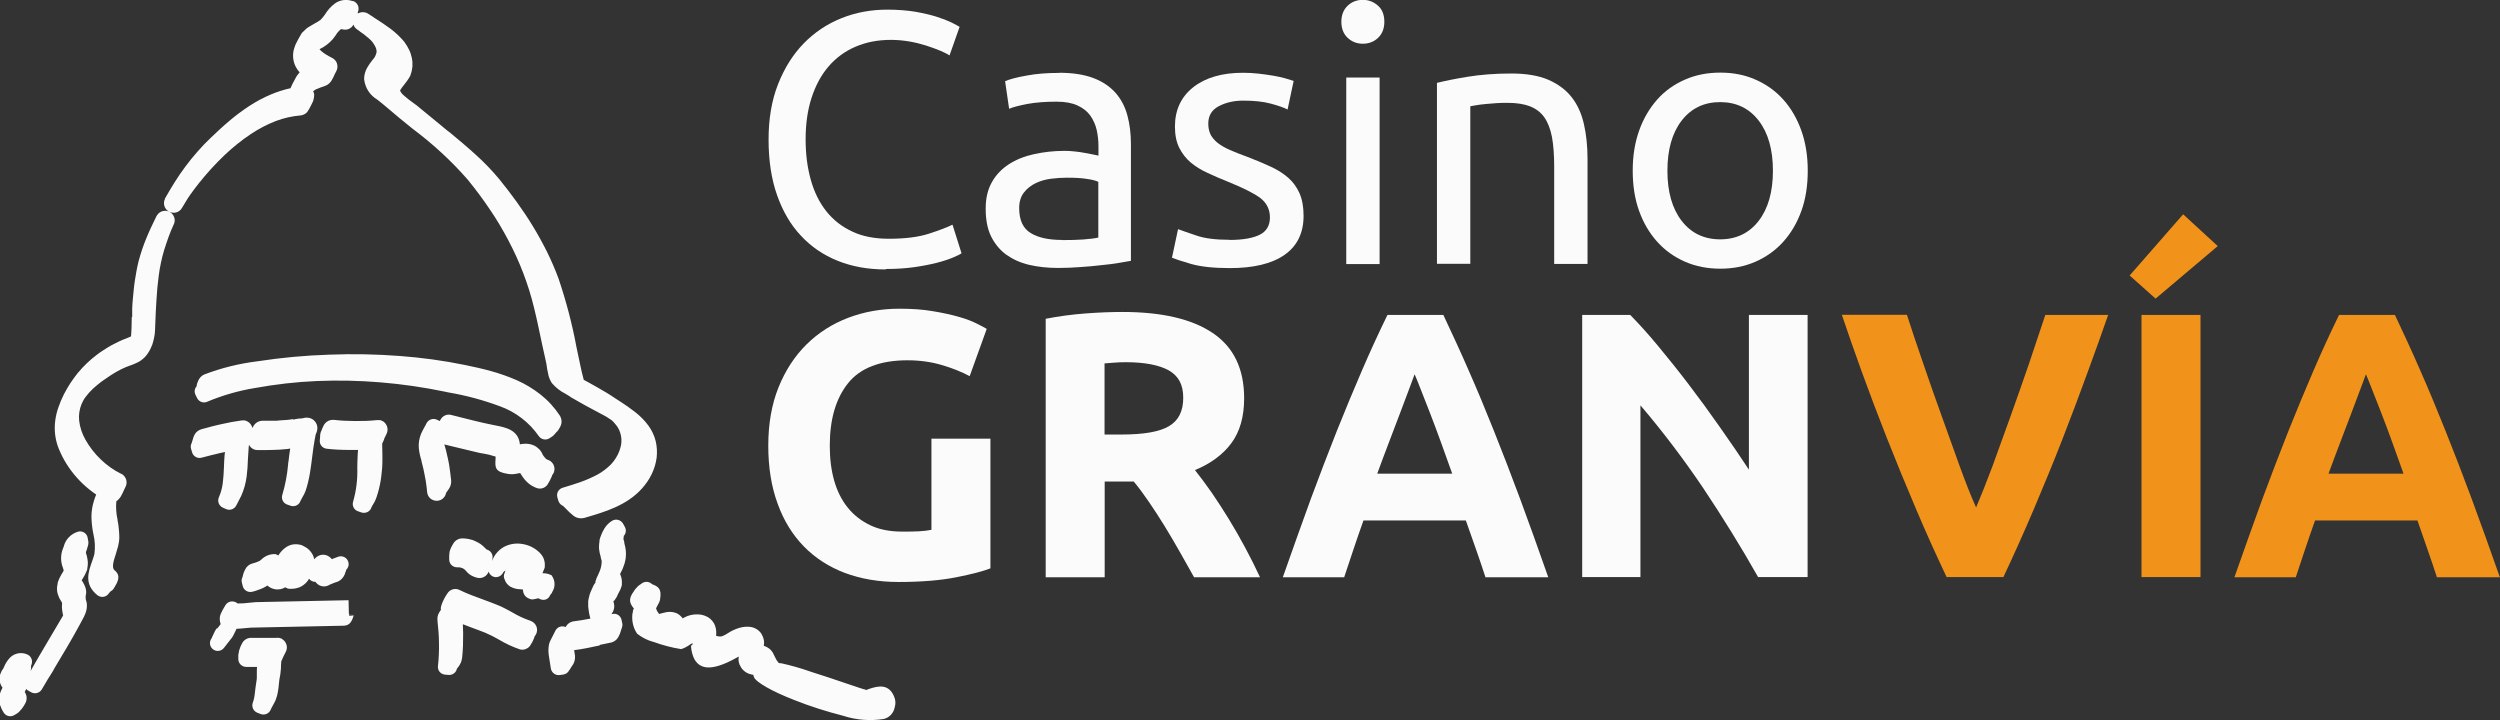
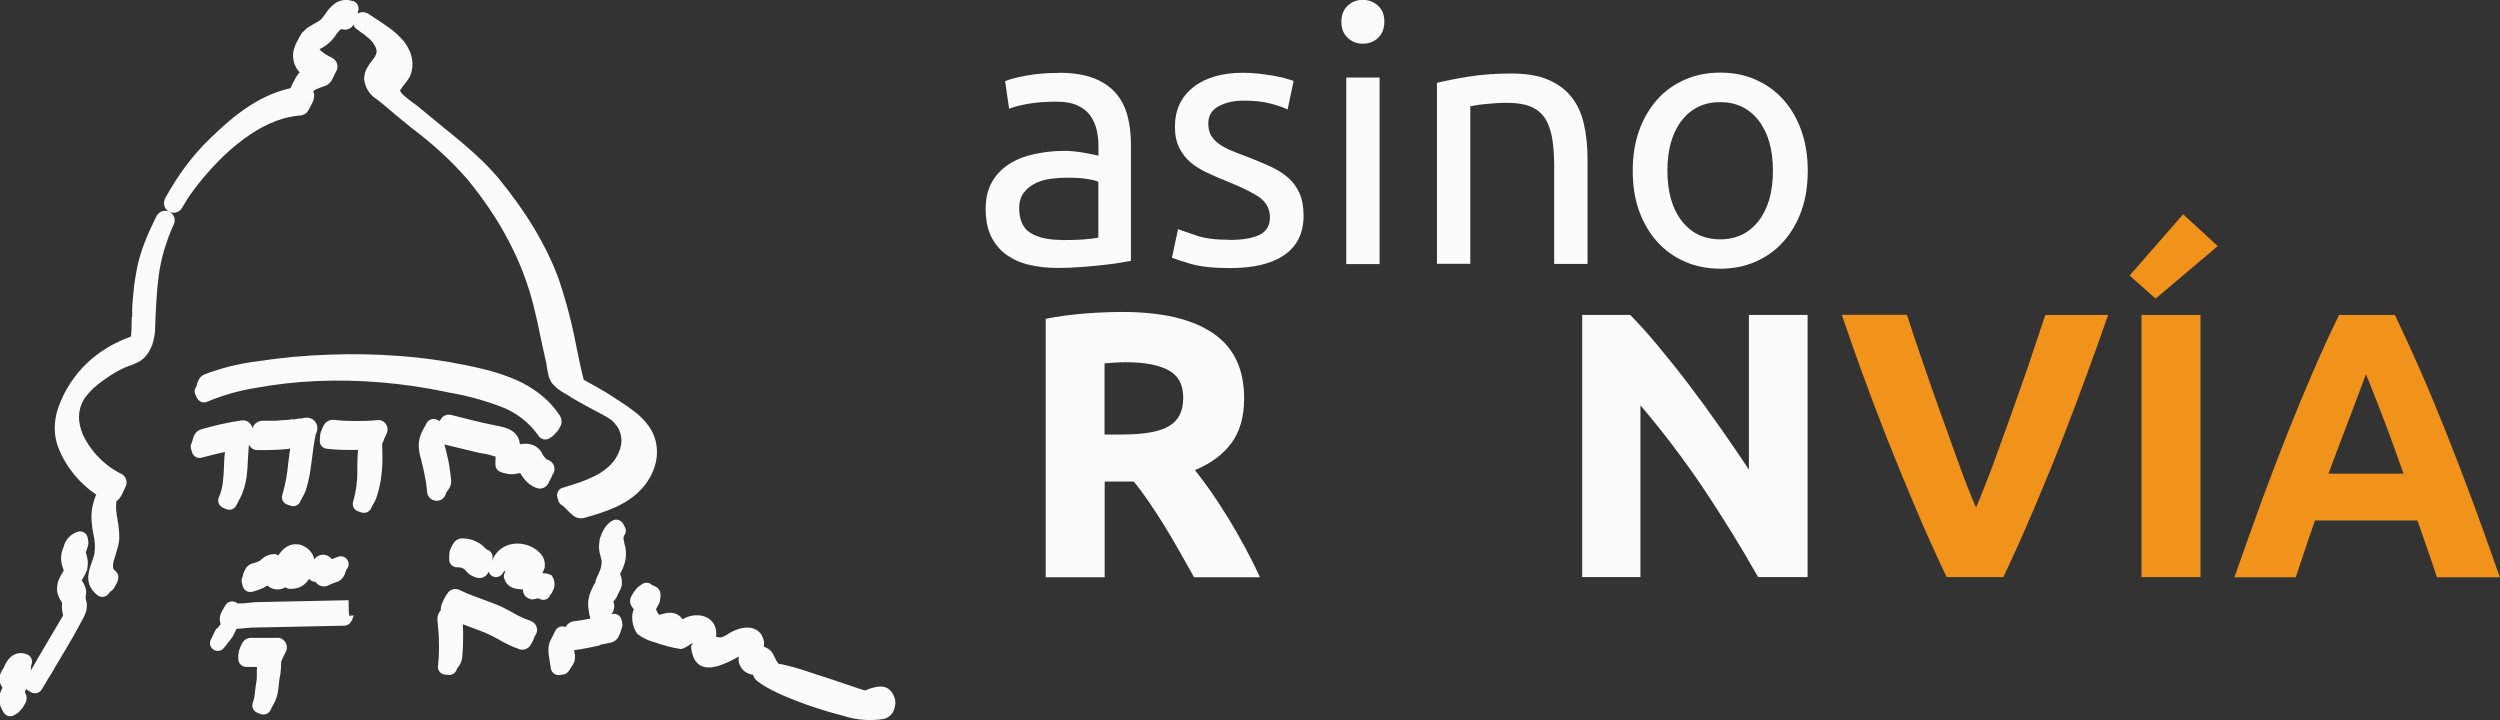
<svg xmlns="http://www.w3.org/2000/svg" id="Capa_2" viewBox="0 0 168.69 48.59">
  <rect x="0" y="0" width="168.69" height="48.59" fill="#333333" stroke="none" />
  <g id="Capa_1-2" data-name="Capa_1">
    <g>
      <g id="Capa_2-2">
-         <path d="M59.75,18.18c-1.18,0-2.25-.19-3.22-.58-.97-.39-1.8-.95-2.49-1.7-.7-.74-1.23-1.66-1.61-2.74s-.57-2.34-.57-3.74.21-2.65.64-3.74,1.01-2.01,1.73-2.75,1.57-1.31,2.54-1.7,2-.58,3.1-.58c.7,0,1.32.05,1.88.14.56.1,1.04.21,1.45.34s.74.26,1.01.39c.26.13.43.23.54.29l-.68,1.93c-.14-.1-.36-.2-.63-.32-.27-.11-.58-.23-.93-.34-.35-.11-.73-.21-1.14-.28-.41-.07-.83-.11-1.24-.11-.89,0-1.68.15-2.4.46-.71.3-1.32.75-1.82,1.33-.5.58-.88,1.29-1.15,2.12s-.4,1.76-.4,2.8.12,1.91.35,2.74c.23.82.58,1.53,1.05,2.12s1.05,1.04,1.76,1.37c.7.33,1.52.48,2.46.48,1.08,0,1.98-.11,2.69-.34s1.24-.43,1.6-.61l.61,1.93c-.11.08-.32.18-.61.3s-.65.24-1.09.35-.95.21-1.52.29-1.21.12-1.89.12v.02Z" fill="#fbfbfb" />
        <path d="M71.47,4.91c.9,0,1.67.12,2.29.35s1.12.57,1.5.99c.38.43.65.94.81,1.53s.24,1.24.24,1.95v7.87c-.2.04-.46.08-.81.14s-.74.11-1.17.15c-.43.05-.91.1-1.42.13-.51.04-1.01.06-1.51.06-.71,0-1.36-.07-1.96-.21s-1.11-.38-1.55-.69c-.43-.32-.77-.73-1.02-1.24s-.36-1.14-.36-1.86.14-1.29.42-1.79.67-.9,1.15-1.21c.48-.31,1.05-.54,1.7-.68.64-.14,1.32-.22,2.04-.22.23,0,.46.01.7.04.24.02.47.06.69.1.22.04.41.08.57.11s.27.06.34.07v-.63c0-.37-.04-.74-.12-1.1s-.23-.68-.43-.97c-.21-.29-.49-.51-.86-.68-.36-.17-.83-.26-1.42-.26-.74,0-1.39.05-1.95.15-.56.11-.97.21-1.25.33l-.27-1.86c.29-.13.77-.26,1.45-.38.68-.13,1.41-.18,2.2-.18h-.01ZM71.66,16.2c.54,0,1.01-.01,1.42-.04s.76-.07,1.03-.13v-3.76c-.16-.08-.42-.15-.79-.2-.36-.06-.8-.08-1.32-.08-.34,0-.7.02-1.08.07-.38.05-.73.15-1.04.3s-.58.36-.79.63-.32.62-.32,1.05c0,.81.26,1.37.77,1.68.52.32,1.22.47,2.11.47h0Z" fill="#fbfbfb" />
        <path d="M82.97,16.19c.92,0,1.6-.13,2.05-.36s.67-.63.67-1.16-.22-.98-.65-1.31c-.43-.32-1.16-.68-2.16-1.09-.48-.19-.95-.39-1.39-.6-.44-.2-.83-.44-1.15-.71s-.58-.61-.77-.99-.29-.86-.29-1.43c0-1.11.41-2,1.23-2.65.82-.65,1.95-.98,3.36-.98.36,0,.71.02,1.07.06.36.04.68.09.99.14s.58.12.81.18c.23.07.42.13.55.17l-.41,1.93c-.24-.13-.62-.26-1.14-.4-.52-.14-1.14-.2-1.86-.2-.63,0-1.18.13-1.65.38-.47.25-.7.64-.7,1.17,0,.27.05.52.15.73.11.21.27.4.48.57.22.17.49.33.81.47s.71.3,1.16.46c.6.23,1.13.45,1.6.67.47.21.87.47,1.2.76.33.29.58.64.76,1.05s.27.92.27,1.51c0,1.16-.43,2.04-1.29,2.64-.86.6-2.1.89-3.69.89-1.11,0-1.98-.1-2.61-.28s-1.06-.33-1.29-.42l.41-1.93c.26.1.67.24,1.23.43.57.2,1.32.29,2.25.29h.01Z" fill="#fbfbfb" />
        <path d="M91.96,2.95c-.4,0-.74-.13-1.03-.4-.28-.27-.42-.63-.42-1.08s.14-.81.42-1.08.63-.4,1.03-.4.74.14,1.03.4.42.63.42,1.08-.14.81-.42,1.08c-.28.27-.63.4-1.03.4ZM93.09,17.82h-2.25V5.23h2.25v12.59Z" fill="#fbfbfb" />
        <path d="M96.97,5.59c.52-.13,1.2-.27,2.06-.41s1.84-.22,2.95-.22c1,0,1.83.14,2.49.42.66.29,1.19.68,1.58,1.18.4.51.67,1.12.83,1.83.16.71.24,1.49.24,2.35v7.07h-2.25v-6.58c0-.77-.05-1.43-.15-1.99-.11-.55-.28-.99-.52-1.33-.24-.34-.57-.58-.97-.74-.4-.15-.9-.23-1.5-.23-.24,0-.49,0-.75.02-.26.02-.51.04-.74.06s-.45.05-.63.08-.32.06-.4.07v10.63h-2.25V5.58h0Z" fill="#fbfbfb" />
        <path d="M121.98,11.52c0,1-.14,1.91-.43,2.71-.29.81-.7,1.5-1.22,2.08s-1.15,1.03-1.88,1.35-1.52.47-2.37.47-1.65-.15-2.38-.47c-.73-.32-1.35-.76-1.88-1.35-.52-.58-.93-1.27-1.22-2.08-.29-.8-.43-1.71-.43-2.71s.14-1.88.43-2.7c.29-.82.7-1.51,1.22-2.1s1.15-1.03,1.88-1.35,1.52-.47,2.38-.47,1.65.15,2.37.47c.73.32,1.35.76,1.88,1.35.52.58.93,1.28,1.22,2.1s.43,1.71.43,2.7ZM119.63,11.52c0-1.42-.32-2.55-.96-3.38-.64-.83-1.51-1.25-2.6-1.25s-1.96.42-2.6,1.25c-.64.83-.96,1.96-.96,3.38s.32,2.55.96,3.38,1.51,1.25,2.6,1.25,1.96-.42,2.6-1.25c.64-.83.96-1.96.96-3.38Z" fill="#fbfbfb" />
-         <path d="M61.25,24.31c-1.86,0-3.2.52-4.02,1.54-.83,1.03-1.24,2.44-1.24,4.23,0,.87.1,1.66.3,2.36s.51,1.32.92,1.82c.41.51.92.9,1.53,1.19s1.33.42,2.14.42c.44,0,.82,0,1.14-.02s.59-.05.83-.1v-6.15h3.98v8.75c-.48.19-1.24.39-2.3.6-1.05.21-2.36.32-3.91.32-1.33,0-2.53-.21-3.61-.61-1.08-.41-2.01-1.01-2.77-1.79s-1.36-1.74-1.77-2.89c-.42-1.14-.63-2.44-.63-3.91s.23-2.79.69-3.93c.46-1.14,1.09-2.11,1.89-2.9s1.74-1.39,2.82-1.8c1.08-.41,2.23-.61,3.46-.61.83,0,1.58.05,2.26.17.67.11,1.25.24,1.74.38s.89.29,1.2.45.54.27.68.36l-1.15,3.19c-.54-.29-1.17-.54-1.88-.75-.71-.21-1.48-.32-2.31-.32h0Z" fill="#fbfbfb" />
        <path d="M75.73,21.05c2.66,0,4.69.47,6.1,1.42,1.41.95,2.12,2.41,2.12,4.41,0,1.24-.29,2.25-.86,3.02s-1.39,1.38-2.46,1.82c.36.45.73.95,1.13,1.52.39.57.78,1.17,1.16,1.79s.75,1.27,1.11,1.94c.36.67.69,1.33.99,1.98h-4.45c-.33-.58-.65-1.17-.99-1.76s-.67-1.17-1.02-1.73c-.35-.57-.7-1.1-1.04-1.6-.34-.5-.68-.96-1.02-1.37h-1.96v6.46h-3.98v-17.44c.87-.17,1.77-.29,2.69-.36.93-.07,1.76-.1,2.49-.1h0ZM75.96,24.44c-.29,0-.55.01-.78.03s-.45.04-.65.05v4.8h1.13c1.5,0,2.57-.18,3.21-.56.65-.38.97-1.01.97-1.92s-.33-1.48-.98-1.85c-.65-.36-1.62-.55-2.9-.55h0Z" fill="#fbfbfb" />
-         <path d="M100.23,38.94c-.2-.61-.41-1.24-.64-1.89-.23-.65-.45-1.29-.68-1.93h-6.91c-.23.64-.45,1.29-.67,1.94s-.43,1.28-.63,1.89h-4.14c.67-1.91,1.3-3.67,1.89-5.29.6-1.61,1.18-3.14,1.75-4.57.57-1.43,1.14-2.79,1.69-4.07s1.13-2.54,1.73-3.77h3.77c.58,1.23,1.16,2.48,1.72,3.77.57,1.29,1.13,2.64,1.7,4.07s1.16,2.95,1.76,4.57c.6,1.62,1.23,3.38,1.9,5.29h-4.26.01ZM95.45,25.26c-.09.26-.22.61-.39,1.05-.17.44-.36.95-.58,1.54-.22.58-.46,1.21-.73,1.92-.27.7-.54,1.43-.82,2.19h5.06c-.27-.77-.54-1.5-.79-2.2-.26-.7-.49-1.34-.72-1.92s-.43-1.09-.6-1.53c-.17-.44-.31-.79-.42-1.04h0Z" fill="#fbfbfb" />
        <path d="M118.63,38.94c-1.14-2.02-2.38-4.02-3.7-6-1.33-1.97-2.74-3.83-4.24-5.59v11.59h-3.93v-17.69h3.24c.56.57,1.18,1.25,1.86,2.07s1.38,1.69,2.08,2.61c.71.93,1.41,1.89,2.11,2.89.7.99,1.35,1.95,1.96,2.87v-10.44h3.96v17.69h-3.35Z" fill="#fbfbfb" />
        <path d="M131.35,38.94c-.7-1.48-1.4-3.02-2.08-4.63-.68-1.6-1.33-3.18-1.95-4.75s-1.18-3.06-1.7-4.49-.96-2.71-1.34-3.83h4.39c.33,1.02.7,2.13,1.11,3.31.4,1.18.82,2.36,1.24,3.53.42,1.17.82,2.3,1.21,3.37s.75,2,1.11,2.79c.33-.78.7-1.7,1.1-2.77.39-1.07.8-2.2,1.22-3.37.42-1.17.83-2.35,1.24-3.53.4-1.18.77-2.29,1.11-3.32h4.24c-.39,1.13-.85,2.41-1.37,3.83-.52,1.43-1.08,2.92-1.69,4.49s-1.26,3.15-1.94,4.75c-.68,1.6-1.37,3.14-2.07,4.62h-3.8,0Z" fill="#f1931a" />
        <path d="M149.65,16.6l-4.2,3.55-1.75-1.56,3.61-4.13,2.33,2.14h0ZM144.5,21.25h3.98v17.69h-3.98v-17.69Z" fill="#f1931a" />
        <path d="M164.43,38.94c-.2-.61-.41-1.24-.64-1.89-.23-.65-.45-1.29-.67-1.93h-6.91c-.23.64-.45,1.29-.67,1.94s-.43,1.28-.63,1.89h-4.14c.67-1.91,1.3-3.67,1.89-5.29.6-1.61,1.18-3.14,1.75-4.57s1.14-2.79,1.69-4.07,1.13-2.54,1.73-3.77h3.77c.58,1.23,1.16,2.48,1.72,3.77.57,1.29,1.13,2.64,1.7,4.07s1.16,2.95,1.76,4.57c.6,1.62,1.23,3.38,1.9,5.29h-4.26,0ZM159.64,25.26c-.09.26-.22.61-.39,1.05s-.36.95-.58,1.54-.46,1.21-.73,1.92c-.27.7-.54,1.43-.82,2.19h5.06c-.27-.77-.54-1.5-.79-2.2-.26-.7-.49-1.34-.72-1.92s-.43-1.09-.6-1.53-.31-.79-.42-1.04h0Z" fill="#f1931a" />
      </g>
-       <path id="Trazado_19" d="M23.33,38.51h0s.01,0,.01,0h-.01ZM23.56,41.42v.13c.11-.01.29-.02.32-.02l-.32-.11ZM14.66,42.41l.23-.3c-.1-.27-.08-.57.07-.82l.02-.05c.06-.12.14-.25.2-.35.01-.03.03-.05.04-.07.08-.12.2-.2.34-.23.04,0,.07-.01.11-.01.09,0,.19.03.27.07h0s.07.05.09.07c.27,0,.53-.01.8-.05.16-.02.31-.03.43-.04l6.26-.13.02.91.33.11c-.11.34-.23.69-.67.7l-6.26.13c-.07,0-.2.02-.35.03-.2.02-.41.04-.63.05l-.02.04s-.03.08-.07.15l-.04.08c-.04.1-.1.2-.16.3l-.03.04-.53.68c-.18.23-.51.27-.74.09-.23-.18-.27-.51-.09-.74.02-.03.03-.07.04-.1l.11-.23c.04-.1.1-.2.16-.3l.03-.04ZM8.92,21.39v-.56c.01-.22.02-.43.04-.61.02-.2.04-.4.06-.64.02-.22.05-.43.08-.65h0c.03-.21.07-.43.11-.65.04-.22.09-.44.14-.65.07-.26.15-.53.24-.8s.19-.53.29-.77.21-.5.33-.75.24-.5.35-.73l.04-.06c.17-.27.52-.37.81-.24h0c.32.15.47.53.32.85l-.02.04c-.12.27-.24.54-.34.83s-.2.57-.29.86-.16.58-.22.87-.12.59-.15.88c-.07.52-.12,1.05-.15,1.58-.04.56-.06,1.09-.08,1.61l-.02.49c0,.17-.03.33-.06.49-.03.16-.08.33-.13.49l-.02.04c-.05.14-.12.28-.19.4-.08.14-.17.26-.28.38-.16.16-.34.3-.55.39-.17.08-.34.15-.52.21h-.01c-.1.04-.19.08-.25.1l-.26.12-.25.13-.24.14-.24.15c-.2.13-.4.27-.6.41-.2.15-.39.31-.58.48l-.03.03c-.16.15-.31.32-.44.49-.13.16-.23.34-.31.53-.14.35-.2.73-.16,1.11.05.45.2.89.42,1.28.28.5.63.95,1.04,1.34.4.39.87.72,1.37.97h.02c.32.17.44.56.28.88-.04.08-.08.16-.12.25-.04.1-.09.2-.14.29-.07.15-.17.28-.29.38l-.07.05c-.04.41-.01.83.08,1.24v.04c.04.19.07.38.08.53.02.2.04.4.04.6,0,.21-.03.42-.08.62-.05.19-.11.37-.16.55h0c-.15.45-.29.91-.08,1.08.46.37.21.79-.03,1.19l-.02.03c-.06.1-.15.17-.25.23l-.12.15c-.18.23-.51.26-.74.08,0,0,0,0,0,0-.91-.74-.62-1.55-.34-2.33.03-.09.06-.18.09-.27.02-.07.04-.13.05-.18.06-.45.04-.91-.07-1.35h0c-.08-.38-.12-.77-.13-1.15,0-.18.01-.36.04-.54.03-.19.07-.37.13-.55.04-.14.09-.28.15-.42-.16-.11-.31-.22-.46-.34-.6-.48-1.12-1.06-1.53-1.71-.21-.33-.38-.67-.53-1.03-.25-.61-.33-1.27-.24-1.93.04-.3.11-.6.22-.9.1-.29.22-.57.36-.85.13-.26.28-.51.44-.76.16-.24.33-.47.51-.7l.03-.03c.18-.21.36-.41.56-.6.21-.2.43-.39.67-.57h0c.11-.09.24-.18.38-.27.13-.09.26-.17.39-.25h0c.12-.07.25-.15.4-.22s.28-.14.4-.2c.13-.06.28-.12.42-.17.11-.04.22-.09.33-.14.04-.41.04-.84.05-1.26h0v-.05ZM37.59,29.11c-.05.06-.1.12-.16.18-.04.06-.09.1-.14.14-.07.04-.14.09-.21.14-.24.16-.57.09-.73-.15h0c-.64-.92-1.55-1.62-2.6-2-1.13-.42-2.3-.74-3.49-.94l-.23-.05c-1.44-.3-2.89-.51-4.35-.63-1.43-.12-2.87-.15-4.3-.09-1.4.06-2.79.22-4.17.47-1.1.18-2.18.49-3.21.92-.26.13-.57.02-.7-.24l-.11-.22c-.1-.21-.06-.45.11-.61-.05-.01-.05-.01,0,0h-.04c.03-.13.07-.24.12-.35.08-.18.22-.33.4-.41,1.15-.44,2.36-.74,3.59-.89,1.62-.25,3.25-.4,4.89-.45,1.57-.06,3.15-.03,4.71.09,1.48.11,2.96.31,4.41.61.59.12,1.18.25,1.75.41.59.16,1.17.37,1.73.61.57.25,1.11.58,1.6.96.51.4.96.89,1.32,1.44l.03.06c.11.21.11.46,0,.67-.06.12-.13.24-.22.35M19.79,28.31s.04,0,.05-.01c.18-.04.37-.07.55-.07.1-.03.2-.05.3-.05.2,0,.39.07.52.21.15.15.23.36.2.56h0c-.01.13-.05.26-.11.37-.02.1-.04.2-.06.31-.03.18-.06.36-.09.55l-.08.61c-.05.38-.09.76-.16,1.15-.07.4-.16.8-.29,1.18-.06.16-.14.32-.23.46l-.02.04c-.03.05-.06.11-.09.17-.09.28-.39.43-.66.34,0,0,0,0,0,0-.08-.03-.16-.05-.23-.08-.28-.09-.43-.39-.34-.66,0,0,0,0,0,0,.2-.67.33-1.36.39-2.05v-.04c.03-.17.05-.35.08-.61.02-.14.04-.28.06-.42h-.04c-.06.02-.11.02-.17.03-.18.02-.35.03-.5.04-.15,0-.31.02-.5.02-.16,0-.32.01-.5.01h-.5c-.17,0-.33-.07-.45-.19-.05-.05-.09-.11-.12-.17l-.02.17c-.02.25-.03.51-.05.78-.01.41-.04.81-.09,1.21-.06.44-.18.88-.36,1.28-.05.1-.12.24-.19.37l-.03.06c-.04.08-.08.16-.11.21-.12.26-.43.38-.7.26l-.22-.1c-.26-.12-.38-.43-.26-.7.13-.3.22-.62.26-.94.04-.35.07-.71.08-1.07.01-.28.02-.55.04-.78l.03-.26-.33.07c-.21.05-.42.1-.62.15-.24.06-.44.11-.62.16-.28.08-.57-.08-.65-.36l-.07-.24c-.04-.13-.02-.27.04-.38l.05-.16c.09-.33.19-.65.62-.78.25-.07.47-.13.67-.18.22-.06.45-.11.67-.16.2-.04.43-.09.67-.14.25-.04.48-.08.69-.11h.04c.05-.01.1-.01.15,0h.05s.1.04.14.06c.02.01.05.03.07.04.12.08.21.2.26.34,0,.02.02.05.02.07l.05-.09c.12-.25.37-.4.64-.4h.94c.14-.02.29-.03.46-.04s.33-.02.46-.04c.04,0,.11-.02.18-.03M21.67,29.11c.04-.13.1-.26.16-.38.11-.24.36-.4.62-.4h.09c.24.03.47.05.71.06.25.01.5.02.73.02.24,0,.48,0,.73-.01s.47-.03.7-.05c.06,0,.13,0,.19,0h.07s.09.04.13.06h.02c.3.18.42.56.26.87l-.15.31-.02.07c-.02.05-.04.11-.06.15l-.06.11v.21c0,.14.01.29.01.43,0,.23.01.46,0,.69h0c0,.2-.02.39-.04.58-.02.2-.04.4-.07.58s-.07.39-.12.58-.1.39-.17.58c-.03.09-.07.18-.11.27-.03.05-.07.13-.12.2l-.08.14s-.02.05-.03.07c-.09.27-.39.42-.67.33l-.23-.08c-.28-.09-.42-.39-.33-.66h0c.21-.73.3-1.49.28-2.25,0-.02,0-.04,0-.06,0-.24.01-.49.02-.71,0-.15.02-.3.03-.46-.21,0-.42,0-.63,0-.26,0-.51-.01-.74-.02s-.49-.03-.74-.06c-.29-.03-.5-.28-.47-.57,0,0,0,0,0,0l.02-.24v-.08c.01-.1.03-.2.06-.29M36.81,30.94s.05.04.08.05c.04.02.07.04.11.05h.01c.33.14.49.51.36.84l-.03.06s-.05.08-.08.12c-.01.05-.03.09-.05.14l-.02.04c-.06.13-.12.25-.19.36-.14.31-.5.45-.81.32-.11-.04-.21-.09-.31-.15h0c-.1-.06-.19-.12-.27-.2h0c-.08-.07-.15-.15-.22-.23-.06-.08-.13-.16-.18-.25-.04-.06-.07-.11-.11-.17l-.18.03c-.21.05-.42.06-.63.03-.91-.14-.89-.44-.85-1.04v-.14s-.04,0-.1-.02c-.23-.08-.46-.13-.69-.17l-.19-.03-.19-.04-2.29-.55c.04.14.09.28.12.42.04.16.08.32.11.48.04.16.07.33.1.5.02.15.05.32.07.5.02.17.04.34.06.51.02.18-.02.36-.11.52-.06.1-.12.19-.19.28l-.04.06c-.06.35-.4.59-.75.52-.29-.05-.51-.29-.53-.59h0c-.01-.17-.04-.34-.06-.52s-.05-.35-.09-.52v-.02c-.03-.15-.07-.32-.1-.49-.04-.16-.08-.34-.13-.52v-.04c-.09-.27-.15-.55-.18-.84-.03-.34.03-.69.17-1.01.06-.14.14-.27.2-.39l.09-.16.05-.1c.12-.26.43-.38.69-.27l.21.1.04-.07.02-.03c.14-.26.44-.39.72-.31.94.23,1.91.5,2.85.68.03,0,.06,0,.09.02.72.13,1.6.31,1.69,1.28h0c.12-.02.24-.04.37-.04.19,0,.38.03.56.11.27.12.49.34.6.61l.06.1s.04.06.07.09l.02.02.05.04ZM16.39,38.82c.03-.13.08-.25.14-.37.09-.21.28-.37.5-.43l.15-.04c.12-.04.24-.08.35-.14l.1-.08c.24-.24.57-.38.92-.37h.04c.07.03.13.05.19.09.06-.09.12-.19.2-.27.09-.1.19-.2.3-.27.14-.1.3-.17.47-.2.17-.03.35-.02.52.02.06.01.11.03.16.06l.15.08c.15.08.28.19.38.32.1.12.18.27.22.42l.02.1c.11-.14.26-.24.43-.29.2-.05.41-.01.58.11.07.05.13.1.18.17l.42-.16c.27-.1.58.03.68.31.08.2.02.43-.14.58v.05s0,0,0,0c-.02.05-.03.09-.06.13v.04c-.08.24-.24.44-.46.55-.02,0-.49.17-.58.22-.28.19-.66.15-.89-.1l-.04-.04-.04-.05c-.17,0-.32-.07-.43-.21l-.05.09s-.06.09-.09.12l-.06.06s-.08.09-.13.12c-.07.06-.15.11-.23.15l-.06.03c-.1.04-.21.07-.32.09-.12.02-.25.03-.37.02-.1,0-.2-.04-.29-.1-.39.23-.87.18-1.21-.12h0c-.08.06-.17.1-.26.15-.08.04-.17.08-.26.11s-.18.07-.25.09c-.07.02-.15.05-.25.07-.28.07-.57-.1-.64-.38l-.06-.24c-.03-.12-.02-.25.04-.36l.04-.15ZM37.2,40.03c-.02.05-.05.1-.09.15-.1.25-.38.36-.63.26-.02,0-.03-.01-.05-.02l-.1-.05h-.01l-.27.06c-.12.03-.24.02-.35-.04-.26-.09-.42-.34-.41-.61l-.19-.02c-.24,0-.48-.07-.69-.19l-.04-.03c-.12-.09-.22-.2-.28-.34l-.02-.06c-.09-.15-.1-.34-.01-.5h0c.01-.06.03-.1.05-.15-.05.03-.09.07-.14.11l-.04.07c-.14.25-.46.35-.71.21-.12-.07-.21-.18-.25-.31-.11.31-.43.49-.75.42-.3-.06-.58-.22-.77-.46-.04-.04-.08-.08-.12-.12-.03-.02-.06-.04-.1-.06-.04-.02-.08-.03-.11-.04-.04-.01-.09-.02-.13-.03h-.04s-.11,0-.11,0c-.29,0-.53-.23-.53-.52,0,0,0,0,0,0v-.24s0-.1.01-.14c0-.09.02-.19.05-.27l.05-.12c.04-.1.09-.19.15-.28.11-.22.34-.37.59-.38.11,0,.22,0,.33.02.11.01.22.04.32.07h.03c.09.04.19.07.28.12.1.05.2.1.29.16.07.05.13.1.19.15.04.04.09.09.13.13s.08.08.11.1c.27.07.44.33.39.6l-.03.17c.15-.4.43-.73.79-.94.39-.21.84-.28,1.27-.2.44.07.84.27,1.16.59.13.13.23.28.29.46.04.13.06.26.05.4,0,.04,0,.07,0,.1,0,.04-.02.09-.04.13-.03.09-.07.19-.11.27v.02h.01c.12,0,.23.01.35.04.07.02.14.05.21.08h.02c.22.28.28.65.15.97h0s-.1.2-.1.2c0,.03-.02.06-.03.09M17.33,45h-.72c-.29,0-.53-.24-.53-.53v-.24c0-.06,0-.11.03-.17,0-.08.02-.16.05-.24.04-.13.09-.26.16-.38.11-.24.35-.4.61-.4h1.71c.06-.01.12,0,.18,0l.09.02c.07.02.13.05.18.1.11.08.19.19.23.32l.02.06c.03.12.02.24-.02.36-.01.03-.02.06-.04.09l-.19.38-.07.17-.04.08-.02.29c0,.13,0,.26-.02.35,0,.13-.03.26-.05.38-.01.07-.03.15-.04.23l-.03.27c-.02.17-.03.34-.06.5-.03.19-.08.39-.15.57-.03.08-.07.15-.11.23-.04.07-.08.15-.12.22-.04.07-.08.14-.11.22-.11.27-.41.4-.68.3-.07-.03-.15-.06-.23-.09-.27-.11-.4-.41-.3-.68.04-.12.08-.24.1-.37.03-.16.04-.31.06-.47l.04-.31c.02-.12.03-.24.05-.33.01-.07.02-.13.02-.2h0c0-.1,0-.18,0-.25,0-.16,0-.31.01-.44v-.04ZM29.62,43.41c0-.24-.01-.49-.03-.76-.02-.24-.04-.49-.07-.75v-.03c-.02-.19.01-.37.11-.53.03-.06.07-.12.12-.18-.02-.11,0-.23.04-.34.1-.28.23-.54.4-.78h0c.08-.13.19-.21.32-.26h0c.16-.06.33-.05.48.02l.04.02c.49.24,1.04.44,1.59.64l.05.02c.28.1.57.21.89.34.19.07.37.16.54.25.15.08.33.17.5.27h0c.37.22.76.4,1.17.54l.07.03c.31.13.47.47.37.78,0,.03-.02.05-.03.08-.03.06-.06.12-.11.17,0,.04-.02.09-.04.13l-.02.05c-.05.13-.12.26-.2.38-.06.12-.16.21-.28.27h-.01c-.14.08-.31.09-.46.04h0c-.49-.17-.96-.39-1.41-.66-.02,0-.03-.02-.05-.03-.28-.16-.57-.3-.87-.43l-.44-.17-.46-.17c-.18-.07-.36-.14-.6-.23,0,.19.02.39.02.6,0,.28,0,.56-.01.84s-.03.56-.06.84c-.02.14-.06.28-.13.4-.04.08-.09.16-.15.23-.02.03-.04.06-.07.09-.05.26-.3.45-.57.42l-.24-.02c-.29-.03-.5-.28-.47-.57,0,0,0,0,0,0,.03-.26.05-.51.06-.77h0c.01-.27.02-.52.01-.77M42.07,36.23h0s.03.01.03.01h.01s-.04-.01-.04-.01ZM44.44,41.46s-.02,0,0,0h0ZM58.42,46.57l.16-.06.05-.02c.66-.23,1.39-.36,1.73.59.05.15.07.3.05.46-.02.13-.05.26-.1.39-.12.29-.36.5-.66.58-.92.15-1.86.08-2.75-.21-1.13-.29-2.24-.64-3.32-1.07-1.44-.56-2.59-1.2-2.71-1.55-.01-.04-.03-.09-.04-.13v-.02s-.04,0-.04,0c-.03,0-.05-.01-.08-.02-.29-.05-.55-.23-.71-.48l-.02-.04c-.13-.2-.18-.45-.13-.68h-.02s-.1.06-.16.09c-1.77.98-2.47.69-2.82.07-.13-.26-.2-.55-.22-.84-.02-.13.22-.17.09-.21h0s-.02,0-.03,0c-.06.03-.12.06-.17.1-.07.05-.13.09-.23.14-.1.06-.21.11-.33.14-.64-.1-1.27-.27-1.87-.49h-.02c-.4-.11-.76-.3-1.08-.55-.08-.12-.15-.25-.2-.38-.05-.14-.09-.28-.11-.42-.02-.12-.02-.25-.02-.38,0-.11.02-.21.05-.32v-.06s.03-.07.03-.07l.03-.08s-.09-.09-.12-.15c-.29-.42-.06-.75.17-1.08.02-.02.03-.05.05-.07.04-.05.08-.09.12-.13.04-.05.08-.09.14-.13l.2-.14c.21-.14.49-.11.67.07h0c.38.15.67.28.54,1.01v.03c-.02.07-.04.14-.07.2l-.2.38s.01.07.03.1c.02.05.04.1.07.14.03.05.07.11.11.15l.1-.03c.07-.02.15-.04.24-.06.27-.08.56-.07.82.03.17.08.32.21.43.36l.08-.05c.14-.08.3-.14.46-.18h.03c.15-.04.31-.05.46-.04.17,0,.34.04.49.1.25.09.45.27.58.49.12.21.17.46.16.7,0,.05,0,.1-.01.15l.06.02c.06.02.12.02.18.03.06,0,.13,0,.19-.03h.01c.14-.06.26-.13.38-.21.23-.15.48-.26.74-.34.24-.07.49-.1.74-.07.31.04.59.21.76.47l.02.04c.05.09.09.19.12.29.04.14.05.29.02.44v.03s.06.03.06.03c.16.06.3.15.42.27.09.1.16.21.21.34l.06.12c.06.14.13.26.23.38.05.04.11.06.17.04.68.15,1.35.34,2,.57,1.61.5,3.64,1.24,3.71,1.21h0ZM40.47,43.55c-.57.12-1.14.25-1.73.32l.06.38c.02.25-.05.5-.21.7l-.03.04s-.05.08-.07.12-.05.08-.08.11c-.07.15-.21.26-.37.29l-.27.04c-.29.04-.55-.16-.6-.44l-.14-.89c0-.05-.02-.11-.02-.2,0-.08-.01-.15,0-.23,0-.09.01-.19.03-.28.02-.1.05-.2.1-.29.11-.22.22-.43.33-.65.12-.26.43-.38.7-.26.11-.22.32-.36.56-.39h.01c.36-.04.73-.11,1.1-.18l-.02-.07c-.03-.12-.06-.23-.08-.36-.02-.12-.04-.25-.05-.37,0-.12,0-.25,0-.37.01-.12.04-.23.07-.34h0s.01-.07.02-.09l.06-.17c.04-.09.08-.18.12-.27.05-.14.12-.27.22-.39v-.1s.03-.06.03-.06c.02-.1.06-.19.11-.28.03-.06.05-.12.08-.18.12-.24.19-.5.2-.77,0-.05,0-.1-.02-.14-.02-.08-.03-.14-.05-.2v-.02c-.06-.18-.09-.36-.11-.54v-.17c0-.06,0-.11.01-.17l.02-.14v-.05s.01-.07.01-.07c0-.04.02-.08.04-.12v-.03c.04-.1.08-.2.12-.3.05-.11.11-.22.17-.32l.02-.03c.06-.09.13-.18.21-.26.09-.09.19-.17.3-.23.25-.14.57-.05.72.2,0,0,0,0,0,0l.12.22c.12.21.08.48-.1.64h.04s-.03.12-.03.12v.09c.03.07.05.15.06.23v.04c.1.32.13.66.09.99h0c-.02.11-.04.23-.07.34-.03.1-.07.2-.11.31s-.08.18-.12.26l-.08.16.02.05c.08.19.12.4.1.61v.09s-.02.07-.03.11c-.04.14-.1.26-.17.38-.02.04-.04.08-.06.12-.05.14-.12.26-.21.38l-.05.06s-.03.03-.05.04h0s.03.13.03.13c.07.26,0,.53-.16.73h.06c.29-.07.56.12.62.4l.05.24c.02.09.01.18-.02.26l-.08.25c-.03.12-.08.24-.14.35-.1.22-.3.38-.53.43-.22.04-.45.09-.68.14l-.08.02ZM.18,45.19c.03-.05.06-.11.08-.16.1-.25.24-.48.43-.67.29-.28.72-.37,1.1-.22.28.09.43.38.35.66l-.05.15c.02.12,0,.24-.04.35.71-1.26,1.48-2.52,2.21-3.77l-.02-.09c-.03-.14-.05-.29-.06-.44,0-.09,0-.19.01-.28,0-.07-.05-.12-.08-.18-.1-.15-.17-.31-.22-.48-.06-.22-.06-.45,0-.67,0,0,.01-.05,0-.05,0-.03.02-.06.03-.1h0c.02-.06.04-.12.07-.18s.05-.11.09-.18c.03-.05.06-.1.09-.16l.08-.13.05-.1-.05-.17c-.17-.42-.17-.89,0-1.31l.02-.05s.02-.06.03-.08c.12-.49.5-.87.98-1.01h0c.28-.07.57.11.63.39l.05.27c.01.08.01.16-.01.24l-.07.24c-.02.07-.04.14-.08.23v.03s0,.04,0,.04c.05.15.09.31.11.46.03.19.02.39-.02.58v.07s-.03.07-.04.1c-.07.18-.16.35-.26.51l-.08.12.09.14.02.04c.04.06.07.13.1.2.1.21.13.46.06.69v.09s0,.08.01.11v.04c.04.09.06.19.07.29.02.22-.02.45-.1.65-.06.16-.14.31-.22.45-.06.1-.11.21-.17.32-.53.98-1.11,1.95-1.69,2.91-.09.2-.32.53-.44.73l-.42.71c-.15.25-.47.33-.72.19l-.21-.12s-.09-.06-.12-.1l-.1.2.02.04c.14.22.14.5.02.72-.06.12-.14.24-.22.35l-.03.04s-.08.09-.12.13c-.04.06-.1.11-.16.15l-.21.13c-.25.15-.57.08-.72-.17l-.02-.03c-.06-.1-.11-.19-.16-.3v-.03c-.06-.1-.09-.21-.1-.32-.02-.11-.02-.21-.01-.32,0-.08.02-.16.04-.23v-.05s.02-.06.02-.06c.01-.04.03-.09.05-.13.04-.07.07-.14.1-.21-.1-.13-.16-.28-.19-.43v-.16s-.01-.1,0-.15c0-.05.02-.09.03-.13,0-.04.02-.08.04-.11.03-.08.07-.15.1-.23M24.15.87v.02s0,.02,0,.02c.1-.06.22-.09.34-.09.15,0,.3.06.42.15l.44.29c.33.21.66.43,1,.68.35.26.66.56.94.89l.02.04c.11.15.21.31.29.48.09.18.15.37.19.56.04.19.05.38.04.58h0c-.02.2-.06.38-.13.56v.03c-.07.13-.14.25-.22.36l-.03.04c-.07.09-.13.17-.19.25-.08.1-.16.2-.23.31-.02.03-.03.06-.03.09.06.12.14.22.24.3l.02.02c.2.17.4.34.62.49l.18.13.17.13.03.03c.42.35.94.77,1.45,1.19.08.07.17.13.25.21.11.09.23.19.36.29h.01c.59.49,1.17.97,1.74,1.49.58.52,1.12,1.08,1.62,1.68.4.49.79,1,1.18,1.54s.75,1.08,1.09,1.64.66,1.14.95,1.72c.29.59.55,1.19.78,1.81.51,1.51.92,3.06,1.21,4.63h0c.1.47.2.93.26,1.23s.14.63.23.97l.37.2c.23.13.43.24.57.32.18.11.38.22.6.35.18.11.37.23.59.38l.31.2c.34.22.68.45,1.01.71.35.27.67.59.93.95.22.31.38.65.47,1.01.09.36.11.74.07,1.12-.05.38-.16.76-.33,1.11-.17.36-.4.69-.67.99-1.03,1.14-2.49,1.57-3.83,1.96-.02,0-.04.01-.07.02-.27.06-.55,0-.76-.19-.15-.12-.29-.25-.42-.39-.08-.08-.16-.16-.23-.23-.15-.06-.27-.19-.32-.34l-.07-.24c-.08-.28.08-.57.36-.65.4-.12.82-.25,1.22-.39.39-.14.77-.31,1.13-.5.33-.18.63-.41.89-.67.25-.26.45-.57.58-.91.05-.14.09-.28.12-.42.02-.14.03-.28.02-.41h0c-.02-.27-.1-.53-.23-.75l-.08-.12-.09-.11-.1-.12c-.05-.05-.1-.11-.16-.16-.24-.17-.49-.32-.76-.45l-.71-.38c-.18-.1-.36-.19-.6-.33h0c-.19-.11-.38-.21-.56-.32l-.04-.02s-.06-.03-.08-.05l-.08-.06c-.1-.06-.2-.12-.3-.18-.34-.17-.64-.41-.89-.7l-.03-.04c-.11-.18-.19-.37-.23-.58v-.02c-.05-.19-.08-.38-.1-.54-.02-.11-.03-.21-.06-.32-.09-.39-.17-.76-.25-1.13l-.31-1.46c-.09-.38-.16-.72-.23-.99-.19-.8-.44-1.58-.73-2.35-.29-.76-.63-1.5-1.01-2.22-.38-.72-.8-1.43-1.26-2.1-.45-.67-.95-1.34-1.48-1.99-1.11-1.27-2.35-2.41-3.7-3.42l-.05-.04c-.28-.22-.55-.44-.91-.74-.47-.39-.94-.81-1.43-1.19-.51-.3-.84-.81-.9-1.4,0-.26.07-.52.2-.75.1-.18.22-.35.35-.51l.02-.03c.14-.14.23-.32.27-.51,0-.04,0-.07,0-.11,0-.04-.02-.08-.03-.12v-.04s-.05-.1-.05-.1c-.02-.05-.04-.09-.07-.13-.03-.05-.07-.11-.1-.16-.02-.02-.14-.17-.15-.17-.1-.1-.21-.19-.32-.27l-.03-.03s-.06-.04-.08-.07l-.26-.18s-.09-.07-.14-.11l-.09-.06-.05-.04c-.09-.07-.15-.17-.19-.28-.14.28-.47.41-.77.31h0s-.08,0-.11.02c-.12.11-.23.24-.31.38-.06.09-.12.17-.21.28-.25.28-.55.51-.89.67h0s.07.07.1.11c.1.09.22.17.34.25.13.08.26.15.38.21l.04.02c.13.07.24.18.3.32l.02.06c.05.16.04.33-.03.48-.04.08-.08.15-.12.23-.05.11-.1.24-.17.35-.09.19-.25.35-.44.43-.12.04-.24.08-.34.12s-.19.07-.27.11h-.02c-.08.05-.15.09-.22.14.02.05.04.08.05.13,0,.03.02.06.02.1v.04c0,.12-.02.24-.06.35v.03c-.05.09-.1.2-.15.31-.03.07-.07.13-.11.21l-.08.13s-.05.07-.07.11c-.02.02-.04.04-.06.06-.06.05-.12.09-.2.12-.03.01-.05.02-.08.03-.04,0-.08.02-.12.02-.56.05-1.11.17-1.64.37-.6.23-1.17.53-1.71.89-.63.42-1.22.9-1.77,1.42-.63.6-1.21,1.24-1.75,1.92-.1.13-.2.26-.3.39s-.19.26-.27.37l-.02.03c-.1.14-.19.28-.27.42-.09.14-.17.28-.26.43-.16.28-.5.4-.8.28l-.07-.03c-.31-.16-.43-.54-.28-.85v-.03c.22-.38.43-.75.66-1.11.23-.36.47-.72.72-1.05.25-.34.52-.67.81-1,.28-.32.58-.64.9-.94.39-.37.79-.75,1.23-1.12.43-.37.89-.71,1.36-1.02.47-.31.96-.57,1.48-.79.43-.18.87-.32,1.32-.42,0-.03.02-.05.03-.08.04-.08.07-.16.11-.24.05-.1.16-.28.21-.39.02-.04.04-.08.07-.12l.04-.05.03-.04c.04-.06.08-.11.12-.15-.05-.05-.09-.11-.14-.17-.12-.17-.21-.36-.26-.57-.05-.22-.06-.45-.02-.67.02-.11.05-.22.09-.32.03-.1.07-.19.12-.28.04-.09.09-.17.13-.25.06-.1.11-.19.16-.28.03-.06.07-.12.12-.17l.06-.05c.11-.12.23-.23.37-.31.13-.08.26-.16.39-.23h0c.14-.07.27-.15.4-.25.11-.11.21-.24.3-.37.17-.28.39-.52.65-.72.34-.25.79-.31,1.19-.17h.05c.28.1.43.4.34.68,0,0,0,0,0,0l-.04.12Z" fill="#fbfbfb" />
+       <path id="Trazado_19" d="M23.33,38.51h0s.01,0,.01,0h-.01ZM23.56,41.42v.13c.11-.01.29-.02.32-.02l-.32-.11ZM14.66,42.41l.23-.3c-.1-.27-.08-.57.07-.82l.02-.05c.06-.12.14-.25.2-.35.01-.03.03-.05.04-.07.08-.12.2-.2.34-.23.04,0,.07-.01.11-.01.09,0,.19.03.27.07h0s.07.05.09.07c.27,0,.53-.01.8-.05.16-.02.31-.03.43-.04l6.26-.13.02.91.33.11c-.11.34-.23.69-.67.7l-6.26.13c-.07,0-.2.02-.35.03-.2.02-.41.04-.63.05l-.02.04s-.03.08-.07.15l-.04.08c-.04.1-.1.2-.16.3l-.03.04-.53.68c-.18.23-.51.27-.74.09-.23-.18-.27-.51-.09-.74.02-.03.03-.07.04-.1l.11-.23c.04-.1.1-.2.16-.3l.03-.04ZM8.92,21.39v-.56c.01-.22.02-.43.04-.61.02-.2.04-.4.06-.64.02-.22.05-.43.08-.65h0c.03-.21.07-.43.11-.65.04-.22.09-.44.14-.65.07-.26.15-.53.24-.8s.19-.53.29-.77.21-.5.33-.75.24-.5.35-.73l.04-.06c.17-.27.52-.37.81-.24h0c.32.15.47.53.32.85l-.02.04c-.12.27-.24.54-.34.83s-.2.57-.29.86-.16.58-.22.87-.12.59-.15.88c-.07.52-.12,1.05-.15,1.58-.04.56-.06,1.09-.08,1.61l-.02.49c0,.17-.03.33-.06.49-.03.16-.08.33-.13.49l-.02.04c-.05.14-.12.28-.19.4-.08.14-.17.26-.28.38-.16.16-.34.3-.55.39-.17.08-.34.15-.52.21h-.01c-.1.04-.19.08-.25.1l-.26.12-.25.13-.24.14-.24.15c-.2.13-.4.27-.6.41-.2.15-.39.31-.58.48l-.03.03c-.16.15-.31.32-.44.49-.13.16-.23.34-.31.53-.14.35-.2.73-.16,1.11.05.45.2.89.42,1.28.28.5.63.95,1.04,1.34.4.39.87.72,1.37.97h.02c.32.17.44.56.28.88-.04.08-.08.16-.12.25-.04.1-.09.2-.14.29-.07.15-.17.28-.29.38l-.07.05c-.04.41-.01.83.08,1.24v.04c.04.19.07.38.08.53.02.2.04.4.04.6,0,.21-.03.42-.08.62-.05.19-.11.37-.16.55h0c-.15.45-.29.91-.08,1.08.46.37.21.79-.03,1.19l-.02.03c-.06.1-.15.17-.25.23l-.12.15c-.18.23-.51.26-.74.08,0,0,0,0,0,0-.91-.74-.62-1.55-.34-2.33.03-.09.06-.18.09-.27.02-.07.04-.13.05-.18.06-.45.04-.91-.07-1.35h0c-.08-.38-.12-.77-.13-1.15,0-.18.01-.36.04-.54.03-.19.07-.37.13-.55.04-.14.09-.28.15-.42-.16-.11-.31-.22-.46-.34-.6-.48-1.12-1.06-1.53-1.71-.21-.33-.38-.67-.53-1.03-.25-.61-.33-1.27-.24-1.93.04-.3.11-.6.22-.9.1-.29.22-.57.36-.85.13-.26.28-.51.44-.76.16-.24.33-.47.51-.7l.03-.03c.18-.21.36-.41.56-.6.21-.2.43-.39.67-.57h0c.11-.09.24-.18.38-.27.13-.09.26-.17.39-.25h0c.12-.07.25-.15.4-.22s.28-.14.4-.2c.13-.06.28-.12.42-.17.11-.04.22-.09.33-.14.04-.41.04-.84.05-1.26h0v-.05ZM37.59,29.11c-.05.06-.1.12-.16.18-.04.06-.09.1-.14.14-.07.04-.14.09-.21.14-.24.16-.57.09-.73-.15h0c-.64-.92-1.55-1.62-2.6-2-1.13-.42-2.3-.74-3.49-.94l-.23-.05c-1.44-.3-2.89-.51-4.35-.63-1.43-.12-2.87-.15-4.3-.09-1.4.06-2.79.22-4.17.47-1.1.18-2.18.49-3.21.92-.26.13-.57.02-.7-.24l-.11-.22c-.1-.21-.06-.45.11-.61-.05-.01-.05-.01,0,0h-.04c.03-.13.07-.24.12-.35.08-.18.22-.33.4-.41,1.15-.44,2.36-.74,3.59-.89,1.62-.25,3.25-.4,4.89-.45,1.57-.06,3.15-.03,4.71.09,1.48.11,2.96.31,4.41.61.59.12,1.18.25,1.75.41.59.16,1.17.37,1.73.61.57.25,1.11.58,1.6.96.51.4.96.89,1.32,1.44l.03.06c.11.21.11.46,0,.67-.06.12-.13.24-.22.35M19.79,28.31s.04,0,.05-.01c.18-.04.37-.07.55-.07.1-.03.2-.05.3-.05.2,0,.39.07.52.21.15.15.23.36.2.56h0c-.01.13-.05.26-.11.37-.02.1-.04.2-.06.31-.03.18-.06.36-.09.55l-.08.61c-.05.38-.09.76-.16,1.15-.07.4-.16.8-.29,1.18-.06.16-.14.32-.23.46l-.02.04c-.03.05-.06.11-.09.17-.09.28-.39.43-.66.34,0,0,0,0,0,0-.08-.03-.16-.05-.23-.08-.28-.09-.43-.39-.34-.66,0,0,0,0,0,0,.2-.67.33-1.36.39-2.05v-.04c.03-.17.05-.35.08-.61.02-.14.04-.28.06-.42h-.04c-.06.02-.11.02-.17.03-.18.02-.35.03-.5.04-.15,0-.31.02-.5.02-.16,0-.32.01-.5.01h-.5c-.17,0-.33-.07-.45-.19-.05-.05-.09-.11-.12-.17l-.02.17c-.02.25-.03.51-.05.78-.01.41-.04.81-.09,1.21-.06.44-.18.88-.36,1.28-.05.1-.12.24-.19.37l-.03.06c-.04.08-.08.16-.11.21-.12.26-.43.38-.7.26l-.22-.1c-.26-.12-.38-.43-.26-.7.13-.3.22-.62.26-.94.04-.35.07-.71.08-1.07.01-.28.02-.55.04-.78l.03-.26-.33.07c-.21.05-.42.1-.62.15-.24.06-.44.11-.62.16-.28.08-.57-.08-.65-.36l-.07-.24c-.04-.13-.02-.27.04-.38l.05-.16c.09-.33.19-.65.62-.78.25-.07.47-.13.67-.18.22-.06.45-.11.67-.16.2-.04.43-.09.67-.14.25-.04.48-.08.69-.11h.04c.05-.01.1-.01.15,0h.05s.1.04.14.06c.02.01.05.03.07.04.12.08.21.2.26.34,0,.02.02.05.02.07l.05-.09c.12-.25.37-.4.64-.4h.94c.14-.02.29-.03.46-.04s.33-.02.46-.04c.04,0,.11-.02.18-.03M21.67,29.11c.04-.13.1-.26.16-.38.11-.24.36-.4.62-.4h.09c.24.03.47.05.71.06.25.01.5.02.73.02.24,0,.48,0,.73-.01s.47-.03.7-.05c.06,0,.13,0,.19,0h.07s.09.04.13.06h.02c.3.18.42.56.26.87l-.15.31-.02.07c-.02.05-.04.11-.06.15l-.06.11v.21c0,.14.01.29.01.43,0,.23.01.46,0,.69h0c0,.2-.02.39-.04.58-.02.2-.04.4-.07.58s-.07.39-.12.58-.1.39-.17.58c-.03.09-.07.18-.11.27-.03.05-.07.13-.12.2l-.08.14s-.02.05-.03.07c-.09.27-.39.42-.67.33l-.23-.08c-.28-.09-.42-.39-.33-.66h0c.21-.73.3-1.49.28-2.25,0-.02,0-.04,0-.06,0-.24.01-.49.02-.71,0-.15.02-.3.03-.46-.21,0-.42,0-.63,0-.26,0-.51-.01-.74-.02s-.49-.03-.74-.06c-.29-.03-.5-.28-.47-.57,0,0,0,0,0,0l.02-.24v-.08c.01-.1.03-.2.06-.29M36.81,30.94s.05.04.08.05c.04.02.07.04.11.05h.01c.33.14.49.51.36.84l-.03.06s-.05.08-.08.12c-.01.05-.03.09-.05.14l-.02.04c-.06.13-.12.25-.19.36-.14.31-.5.45-.81.32-.11-.04-.21-.09-.31-.15h0c-.1-.06-.19-.12-.27-.2h0c-.08-.07-.15-.15-.22-.23-.06-.08-.13-.16-.18-.25-.04-.06-.07-.11-.11-.17l-.18.03c-.21.05-.42.06-.63.03-.91-.14-.89-.44-.85-1.04v-.14s-.04,0-.1-.02c-.23-.08-.46-.13-.69-.17l-.19-.03-.19-.04-2.29-.55c.04.14.09.28.12.42.04.16.08.32.11.48.04.16.07.33.1.5.02.15.05.32.07.5.02.17.04.34.06.51.02.18-.02.36-.11.52-.06.1-.12.19-.19.28l-.04.06c-.06.35-.4.59-.75.52-.29-.05-.51-.29-.53-.59h0c-.01-.17-.04-.34-.06-.52s-.05-.35-.09-.52v-.02c-.03-.15-.07-.32-.1-.49-.04-.16-.08-.34-.13-.52v-.04c-.09-.27-.15-.55-.18-.84-.03-.34.03-.69.17-1.01.06-.14.14-.27.2-.39l.09-.16.05-.1c.12-.26.43-.38.69-.27l.21.1.04-.07.02-.03c.14-.26.44-.39.72-.31.94.23,1.91.5,2.85.68.03,0,.06,0,.09.02.72.13,1.6.31,1.69,1.28h0c.12-.02.24-.04.37-.04.19,0,.38.03.56.11.27.12.49.34.6.61l.06.1s.04.06.07.09l.02.02.05.04ZM16.39,38.82c.03-.13.08-.25.14-.37.09-.21.28-.37.5-.43l.15-.04c.12-.04.24-.08.35-.14l.1-.08c.24-.24.57-.38.92-.37h.04c.07.03.13.05.19.09.06-.09.12-.19.2-.27.09-.1.19-.2.3-.27.14-.1.3-.17.47-.2.17-.03.35-.02.52.02.06.01.11.03.16.06l.15.08c.15.08.28.19.38.32.1.12.18.27.22.42l.02.1c.11-.14.26-.24.43-.29.2-.05.41-.01.58.11.07.05.13.1.18.17l.42-.16c.27-.1.58.03.68.31.08.2.02.43-.14.58v.05s0,0,0,0c-.02.05-.03.09-.06.13v.04c-.08.24-.24.44-.46.55-.02,0-.49.17-.58.22-.28.19-.66.15-.89-.1l-.04-.04-.04-.05c-.17,0-.32-.07-.43-.21l-.05.09s-.06.09-.09.12l-.06.06s-.08.09-.13.12c-.07.06-.15.11-.23.15l-.06.03c-.1.04-.21.07-.32.09-.12.02-.25.03-.37.02-.1,0-.2-.04-.29-.1-.39.23-.87.18-1.21-.12h0c-.08.06-.17.1-.26.15-.08.04-.17.08-.26.11s-.18.07-.25.09c-.07.02-.15.05-.25.07-.28.07-.57-.1-.64-.38l-.06-.24c-.03-.12-.02-.25.04-.36l.04-.15ZM37.2,40.03c-.02.05-.05.1-.09.15-.1.25-.38.36-.63.26-.02,0-.03-.01-.05-.02l-.1-.05h-.01l-.27.06c-.12.03-.24.02-.35-.04-.26-.09-.42-.34-.41-.61l-.19-.02c-.24,0-.48-.07-.69-.19l-.04-.03c-.12-.09-.22-.2-.28-.34l-.02-.06c-.09-.15-.1-.34-.01-.5h0c.01-.06.03-.1.05-.15-.05.03-.09.07-.14.11l-.04.07c-.14.25-.46.35-.71.21-.12-.07-.21-.18-.25-.31-.11.31-.43.49-.75.42-.3-.06-.58-.22-.77-.46-.04-.04-.08-.08-.12-.12-.03-.02-.06-.04-.1-.06-.04-.02-.08-.03-.11-.04-.04-.01-.09-.02-.13-.03h-.04s-.11,0-.11,0c-.29,0-.53-.23-.53-.52,0,0,0,0,0,0v-.24s0-.1.01-.14c0-.09.02-.19.05-.27l.05-.12c.04-.1.09-.19.15-.28.11-.22.34-.37.59-.38.11,0,.22,0,.33.02.11.01.22.04.32.07h.03c.09.04.19.07.28.12.1.05.2.1.29.16.07.05.13.1.19.15.04.04.09.09.13.13s.08.08.11.1c.27.07.44.33.39.6l-.03.17c.15-.4.43-.73.79-.94.39-.21.84-.28,1.27-.2.44.07.84.27,1.16.59.13.13.23.28.29.46.04.13.06.26.05.4,0,.04,0,.07,0,.1,0,.04-.02.09-.04.13-.03.09-.07.19-.11.27v.02h.01c.12,0,.23.01.35.04.07.02.14.05.21.08h.02c.22.28.28.65.15.97h0s-.1.2-.1.2c0,.03-.02.06-.03.09M17.33,45h-.72c-.29,0-.53-.24-.53-.53v-.24c0-.06,0-.11.03-.17,0-.08.02-.16.05-.24.04-.13.09-.26.16-.38.11-.24.35-.4.61-.4h1.71c.06-.01.12,0,.18,0l.09.02c.07.02.13.05.18.1.11.08.19.19.23.32l.02.06c.03.12.02.24-.02.36-.01.03-.02.06-.04.09l-.19.38-.07.17-.04.08-.02.29c0,.13,0,.26-.02.35,0,.13-.03.26-.05.38-.01.07-.03.15-.04.23l-.03.27c-.02.17-.03.34-.06.5-.03.19-.08.39-.15.57-.03.08-.07.15-.11.23-.04.07-.08.15-.12.22-.04.07-.08.14-.11.22-.11.27-.41.4-.68.3-.07-.03-.15-.06-.23-.09-.27-.11-.4-.41-.3-.68.04-.12.08-.24.1-.37.03-.16.04-.31.06-.47l.04-.31c.02-.12.03-.24.05-.33.01-.07.02-.13.02-.2h0c0-.1,0-.18,0-.25,0-.16,0-.31.01-.44v-.04ZM29.62,43.41c0-.24-.01-.49-.03-.76-.02-.24-.04-.49-.07-.75v-.03c-.02-.19.01-.37.11-.53.03-.06.07-.12.12-.18-.02-.11,0-.23.04-.34.1-.28.23-.54.4-.78h0c.08-.13.19-.21.32-.26h0c.16-.06.33-.05.48.02l.04.02c.49.24,1.04.44,1.59.64l.05.02c.28.1.57.21.89.34.19.07.37.16.54.25.15.08.33.17.5.27h0c.37.22.76.4,1.17.54l.07.03c.31.13.47.47.37.78,0,.03-.02.05-.03.08-.03.06-.06.12-.11.17,0,.04-.02.09-.04.13l-.02.05c-.05.13-.12.26-.2.38-.06.12-.16.21-.28.27h-.01c-.14.08-.31.09-.46.04h0c-.49-.17-.96-.39-1.41-.66-.02,0-.03-.02-.05-.03-.28-.16-.57-.3-.87-.43l-.44-.17-.46-.17c-.18-.07-.36-.14-.6-.23,0,.19.02.39.02.6,0,.28,0,.56-.01.84s-.03.56-.06.84c-.02.14-.06.28-.13.4-.04.08-.09.16-.15.23-.02.03-.04.06-.07.09-.05.26-.3.45-.57.42l-.24-.02c-.29-.03-.5-.28-.47-.57,0,0,0,0,0,0,.03-.26.05-.51.06-.77h0c.01-.27.02-.52.01-.77M42.07,36.23h0s.03.01.03.01h.01s-.04-.01-.04-.01ZM44.44,41.46s-.02,0,0,0h0ZM58.42,46.57l.16-.06.05-.02c.66-.23,1.39-.36,1.73.59.05.15.07.3.05.46-.02.13-.05.26-.1.39-.12.29-.36.5-.66.58-.92.15-1.86.08-2.75-.21-1.13-.29-2.24-.64-3.32-1.07-1.44-.56-2.59-1.2-2.71-1.55-.01-.04-.03-.09-.04-.13v-.02s-.04,0-.04,0c-.03,0-.05-.01-.08-.02-.29-.05-.55-.23-.71-.48l-.02-.04c-.13-.2-.18-.45-.13-.68h-.02s-.1.06-.16.09c-1.77.98-2.47.69-2.82.07-.13-.26-.2-.55-.22-.84-.02-.13.22-.17.09-.21h0s-.02,0-.03,0c-.06.03-.12.06-.17.1-.07.05-.13.09-.23.14-.1.06-.21.11-.33.14-.64-.1-1.27-.27-1.87-.49h-.02c-.4-.11-.76-.3-1.08-.55-.08-.12-.15-.25-.2-.38-.05-.14-.09-.28-.11-.42-.02-.12-.02-.25-.02-.38,0-.11.02-.21.05-.32s.03-.07.03-.07l.03-.08s-.09-.09-.12-.15c-.29-.42-.06-.75.17-1.08.02-.02.03-.05.05-.07.04-.05.08-.09.12-.13.04-.05.08-.09.14-.13l.2-.14c.21-.14.49-.11.67.07h0c.38.15.67.28.54,1.01v.03c-.02.07-.04.14-.07.2l-.2.38s.01.07.03.1c.02.05.04.1.07.14.03.05.07.11.11.15l.1-.03c.07-.02.15-.04.24-.06.27-.08.56-.07.82.03.17.08.32.21.43.36l.08-.05c.14-.08.3-.14.46-.18h.03c.15-.04.31-.05.46-.04.17,0,.34.04.49.1.25.09.45.27.58.49.12.21.17.46.16.7,0,.05,0,.1-.01.15l.06.02c.06.02.12.02.18.03.06,0,.13,0,.19-.03h.01c.14-.06.26-.13.38-.21.23-.15.48-.26.74-.34.24-.07.49-.1.74-.07.31.04.59.21.76.47l.02.04c.05.09.09.19.12.29.04.14.05.29.02.44v.03s.06.03.06.03c.16.06.3.15.42.27.09.1.16.21.21.34l.06.12c.06.14.13.26.23.38.05.04.11.06.17.04.68.15,1.35.34,2,.57,1.61.5,3.64,1.24,3.71,1.21h0ZM40.47,43.55c-.57.12-1.14.25-1.73.32l.06.38c.02.25-.05.5-.21.7l-.03.04s-.05.08-.07.12-.05.08-.08.11c-.07.15-.21.26-.37.29l-.27.04c-.29.04-.55-.16-.6-.44l-.14-.89c0-.05-.02-.11-.02-.2,0-.08-.01-.15,0-.23,0-.09.01-.19.03-.28.02-.1.05-.2.1-.29.11-.22.22-.43.33-.65.12-.26.43-.38.7-.26.11-.22.32-.36.56-.39h.01c.36-.04.73-.11,1.1-.18l-.02-.07c-.03-.12-.06-.23-.08-.36-.02-.12-.04-.25-.05-.37,0-.12,0-.25,0-.37.01-.12.04-.23.07-.34h0s.01-.07.02-.09l.06-.17c.04-.09.08-.18.12-.27.05-.14.12-.27.22-.39v-.1s.03-.06.03-.06c.02-.1.06-.19.11-.28.03-.06.05-.12.08-.18.12-.24.19-.5.2-.77,0-.05,0-.1-.02-.14-.02-.08-.03-.14-.05-.2v-.02c-.06-.18-.09-.36-.11-.54v-.17c0-.06,0-.11.01-.17l.02-.14v-.05s.01-.07.01-.07c0-.04.02-.08.04-.12v-.03c.04-.1.08-.2.12-.3.05-.11.11-.22.17-.32l.02-.03c.06-.09.13-.18.21-.26.09-.09.19-.17.3-.23.25-.14.57-.05.72.2,0,0,0,0,0,0l.12.22c.12.21.08.48-.1.64h.04s-.03.12-.03.12v.09c.03.07.05.15.06.23v.04c.1.32.13.66.09.99h0c-.02.11-.04.23-.07.34-.03.1-.07.2-.11.31s-.08.18-.12.26l-.08.16.02.05c.08.19.12.4.1.61v.09s-.02.07-.03.11c-.04.14-.1.26-.17.38-.02.04-.04.08-.06.12-.05.14-.12.26-.21.38l-.05.06s-.03.03-.05.04h0s.03.13.03.13c.07.26,0,.53-.16.73h.06c.29-.07.56.12.62.4l.05.24c.02.09.01.18-.02.26l-.08.25c-.03.12-.08.24-.14.35-.1.22-.3.38-.53.43-.22.04-.45.09-.68.14l-.08.02ZM.18,45.19c.03-.05.06-.11.08-.16.1-.25.24-.48.43-.67.29-.28.72-.37,1.1-.22.28.09.43.38.35.66l-.05.15c.02.12,0,.24-.04.35.71-1.26,1.48-2.52,2.21-3.77l-.02-.09c-.03-.14-.05-.29-.06-.44,0-.09,0-.19.01-.28,0-.07-.05-.12-.08-.18-.1-.15-.17-.31-.22-.48-.06-.22-.06-.45,0-.67,0,0,.01-.05,0-.05,0-.03.02-.06.03-.1h0c.02-.06.04-.12.07-.18s.05-.11.09-.18c.03-.05.06-.1.09-.16l.08-.13.05-.1-.05-.17c-.17-.42-.17-.89,0-1.31l.02-.05s.02-.06.03-.08c.12-.49.5-.87.98-1.01h0c.28-.07.57.11.63.39l.05.27c.01.08.01.16-.01.24l-.07.24c-.02.07-.04.14-.08.23v.03s0,.04,0,.04c.05.15.09.31.11.46.03.19.02.39-.02.58v.07s-.03.07-.04.1c-.07.18-.16.35-.26.51l-.08.12.09.14.02.04c.04.06.07.13.1.2.1.21.13.46.06.69v.09s0,.08.01.11v.04c.04.09.06.19.07.29.02.22-.02.45-.1.65-.06.16-.14.31-.22.45-.06.1-.11.21-.17.32-.53.98-1.11,1.95-1.69,2.91-.09.2-.32.53-.44.73l-.42.71c-.15.25-.47.33-.72.19l-.21-.12s-.09-.06-.12-.1l-.1.2.02.04c.14.22.14.5.02.72-.06.12-.14.24-.22.35l-.03.04s-.08.09-.12.13c-.04.06-.1.11-.16.15l-.21.13c-.25.15-.57.08-.72-.17l-.02-.03c-.06-.1-.11-.19-.16-.3v-.03c-.06-.1-.09-.21-.1-.32-.02-.11-.02-.21-.01-.32,0-.08.02-.16.04-.23v-.05s.02-.06.02-.06c.01-.04.03-.09.05-.13.04-.07.07-.14.1-.21-.1-.13-.16-.28-.19-.43v-.16s-.01-.1,0-.15c0-.05.02-.09.03-.13,0-.04.02-.08.04-.11.03-.08.07-.15.1-.23M24.15.87v.02s0,.02,0,.02c.1-.06.22-.09.34-.09.15,0,.3.06.42.15l.44.29c.33.21.66.43,1,.68.35.26.66.56.94.89l.02.04c.11.15.21.31.29.48.09.18.15.37.19.56.04.19.05.38.04.58h0c-.02.2-.06.38-.13.56v.03c-.07.13-.14.25-.22.36l-.03.04c-.07.09-.13.17-.19.25-.08.1-.16.2-.23.31-.02.03-.03.06-.03.09.06.12.14.22.24.3l.02.02c.2.17.4.34.62.49l.18.13.17.13.03.03c.42.35.94.77,1.45,1.19.08.07.17.13.25.21.11.09.23.19.36.29h.01c.59.49,1.17.97,1.74,1.49.58.52,1.12,1.08,1.62,1.68.4.49.79,1,1.18,1.54s.75,1.08,1.09,1.64.66,1.14.95,1.72c.29.59.55,1.19.78,1.81.51,1.51.92,3.06,1.21,4.63h0c.1.47.2.93.26,1.23s.14.63.23.97l.37.2c.23.13.43.24.57.32.18.11.38.22.6.35.18.11.37.23.59.38l.31.2c.34.22.68.45,1.01.71.35.27.67.59.93.95.22.31.38.65.47,1.01.09.36.11.74.07,1.12-.05.38-.16.76-.33,1.11-.17.36-.4.69-.67.99-1.03,1.14-2.49,1.57-3.83,1.96-.02,0-.04.01-.07.02-.27.06-.55,0-.76-.19-.15-.12-.29-.25-.42-.39-.08-.08-.16-.16-.23-.23-.15-.06-.27-.19-.32-.34l-.07-.24c-.08-.28.08-.57.36-.65.4-.12.82-.25,1.22-.39.39-.14.77-.31,1.13-.5.33-.18.63-.41.89-.67.25-.26.45-.57.58-.91.05-.14.09-.28.12-.42.02-.14.03-.28.02-.41h0c-.02-.27-.1-.53-.23-.75l-.08-.12-.09-.11-.1-.12c-.05-.05-.1-.11-.16-.16-.24-.17-.49-.32-.76-.45l-.71-.38c-.18-.1-.36-.19-.6-.33h0c-.19-.11-.38-.21-.56-.32l-.04-.02s-.06-.03-.08-.05l-.08-.06c-.1-.06-.2-.12-.3-.18-.34-.17-.64-.41-.89-.7l-.03-.04c-.11-.18-.19-.37-.23-.58v-.02c-.05-.19-.08-.38-.1-.54-.02-.11-.03-.21-.06-.32-.09-.39-.17-.76-.25-1.13l-.31-1.46c-.09-.38-.16-.72-.23-.99-.19-.8-.44-1.58-.73-2.35-.29-.76-.63-1.5-1.01-2.22-.38-.72-.8-1.43-1.26-2.1-.45-.67-.95-1.34-1.48-1.99-1.11-1.27-2.35-2.41-3.7-3.42l-.05-.04c-.28-.22-.55-.44-.91-.74-.47-.39-.94-.81-1.43-1.19-.51-.3-.84-.81-.9-1.4,0-.26.07-.52.2-.75.1-.18.22-.35.35-.51l.02-.03c.14-.14.23-.32.27-.51,0-.04,0-.07,0-.11,0-.04-.02-.08-.03-.12v-.04s-.05-.1-.05-.1c-.02-.05-.04-.09-.07-.13-.03-.05-.07-.11-.1-.16-.02-.02-.14-.17-.15-.17-.1-.1-.21-.19-.32-.27l-.03-.03s-.06-.04-.08-.07l-.26-.18s-.09-.07-.14-.11l-.09-.06-.05-.04c-.09-.07-.15-.17-.19-.28-.14.28-.47.41-.77.31h0s-.08,0-.11.02c-.12.11-.23.24-.31.38-.06.09-.12.17-.21.28-.25.28-.55.51-.89.67h0s.07.07.1.11c.1.09.22.17.34.25.13.08.26.15.38.21l.04.02c.13.07.24.18.3.32l.02.06c.05.16.04.33-.03.48-.04.08-.08.15-.12.23-.05.11-.1.24-.17.35-.09.19-.25.35-.44.43-.12.04-.24.08-.34.12s-.19.07-.27.11h-.02c-.08.05-.15.09-.22.14.02.05.04.08.05.13,0,.03.02.06.02.1v.04c0,.12-.02.24-.06.35v.03c-.05.09-.1.2-.15.31-.03.07-.07.13-.11.21l-.08.13s-.05.07-.07.11c-.02.02-.04.04-.06.06-.06.05-.12.09-.2.12-.03.01-.05.02-.08.03-.04,0-.08.02-.12.02-.56.05-1.11.17-1.64.37-.6.23-1.17.53-1.71.89-.63.42-1.22.9-1.77,1.42-.63.6-1.21,1.24-1.75,1.92-.1.13-.2.26-.3.39s-.19.26-.27.37l-.02.03c-.1.14-.19.28-.27.42-.09.14-.17.28-.26.43-.16.28-.5.4-.8.28l-.07-.03c-.31-.16-.43-.54-.28-.85v-.03c.22-.38.43-.75.66-1.11.23-.36.47-.72.72-1.05.25-.34.52-.67.81-1,.28-.32.58-.64.9-.94.39-.37.79-.75,1.23-1.12.43-.37.89-.71,1.36-1.02.47-.31.96-.57,1.48-.79.43-.18.87-.32,1.32-.42,0-.03.02-.05.03-.08.04-.08.07-.16.11-.24.05-.1.16-.28.21-.39.02-.04.04-.08.07-.12l.04-.05.03-.04c.04-.06.08-.11.12-.15-.05-.05-.09-.11-.14-.17-.12-.17-.21-.36-.26-.57-.05-.22-.06-.45-.02-.67.02-.11.05-.22.09-.32.03-.1.07-.19.12-.28.04-.09.09-.17.13-.25.06-.1.11-.19.16-.28.03-.06.07-.12.12-.17l.06-.05c.11-.12.23-.23.37-.31.13-.08.26-.16.39-.23h0c.14-.07.27-.15.4-.25.11-.11.21-.24.3-.37.17-.28.39-.52.65-.72.34-.25.79-.31,1.19-.17h.05c.28.1.43.4.34.68,0,0,0,0,0,0l-.04.12Z" fill="#fbfbfb" />
    </g>
  </g>
</svg>